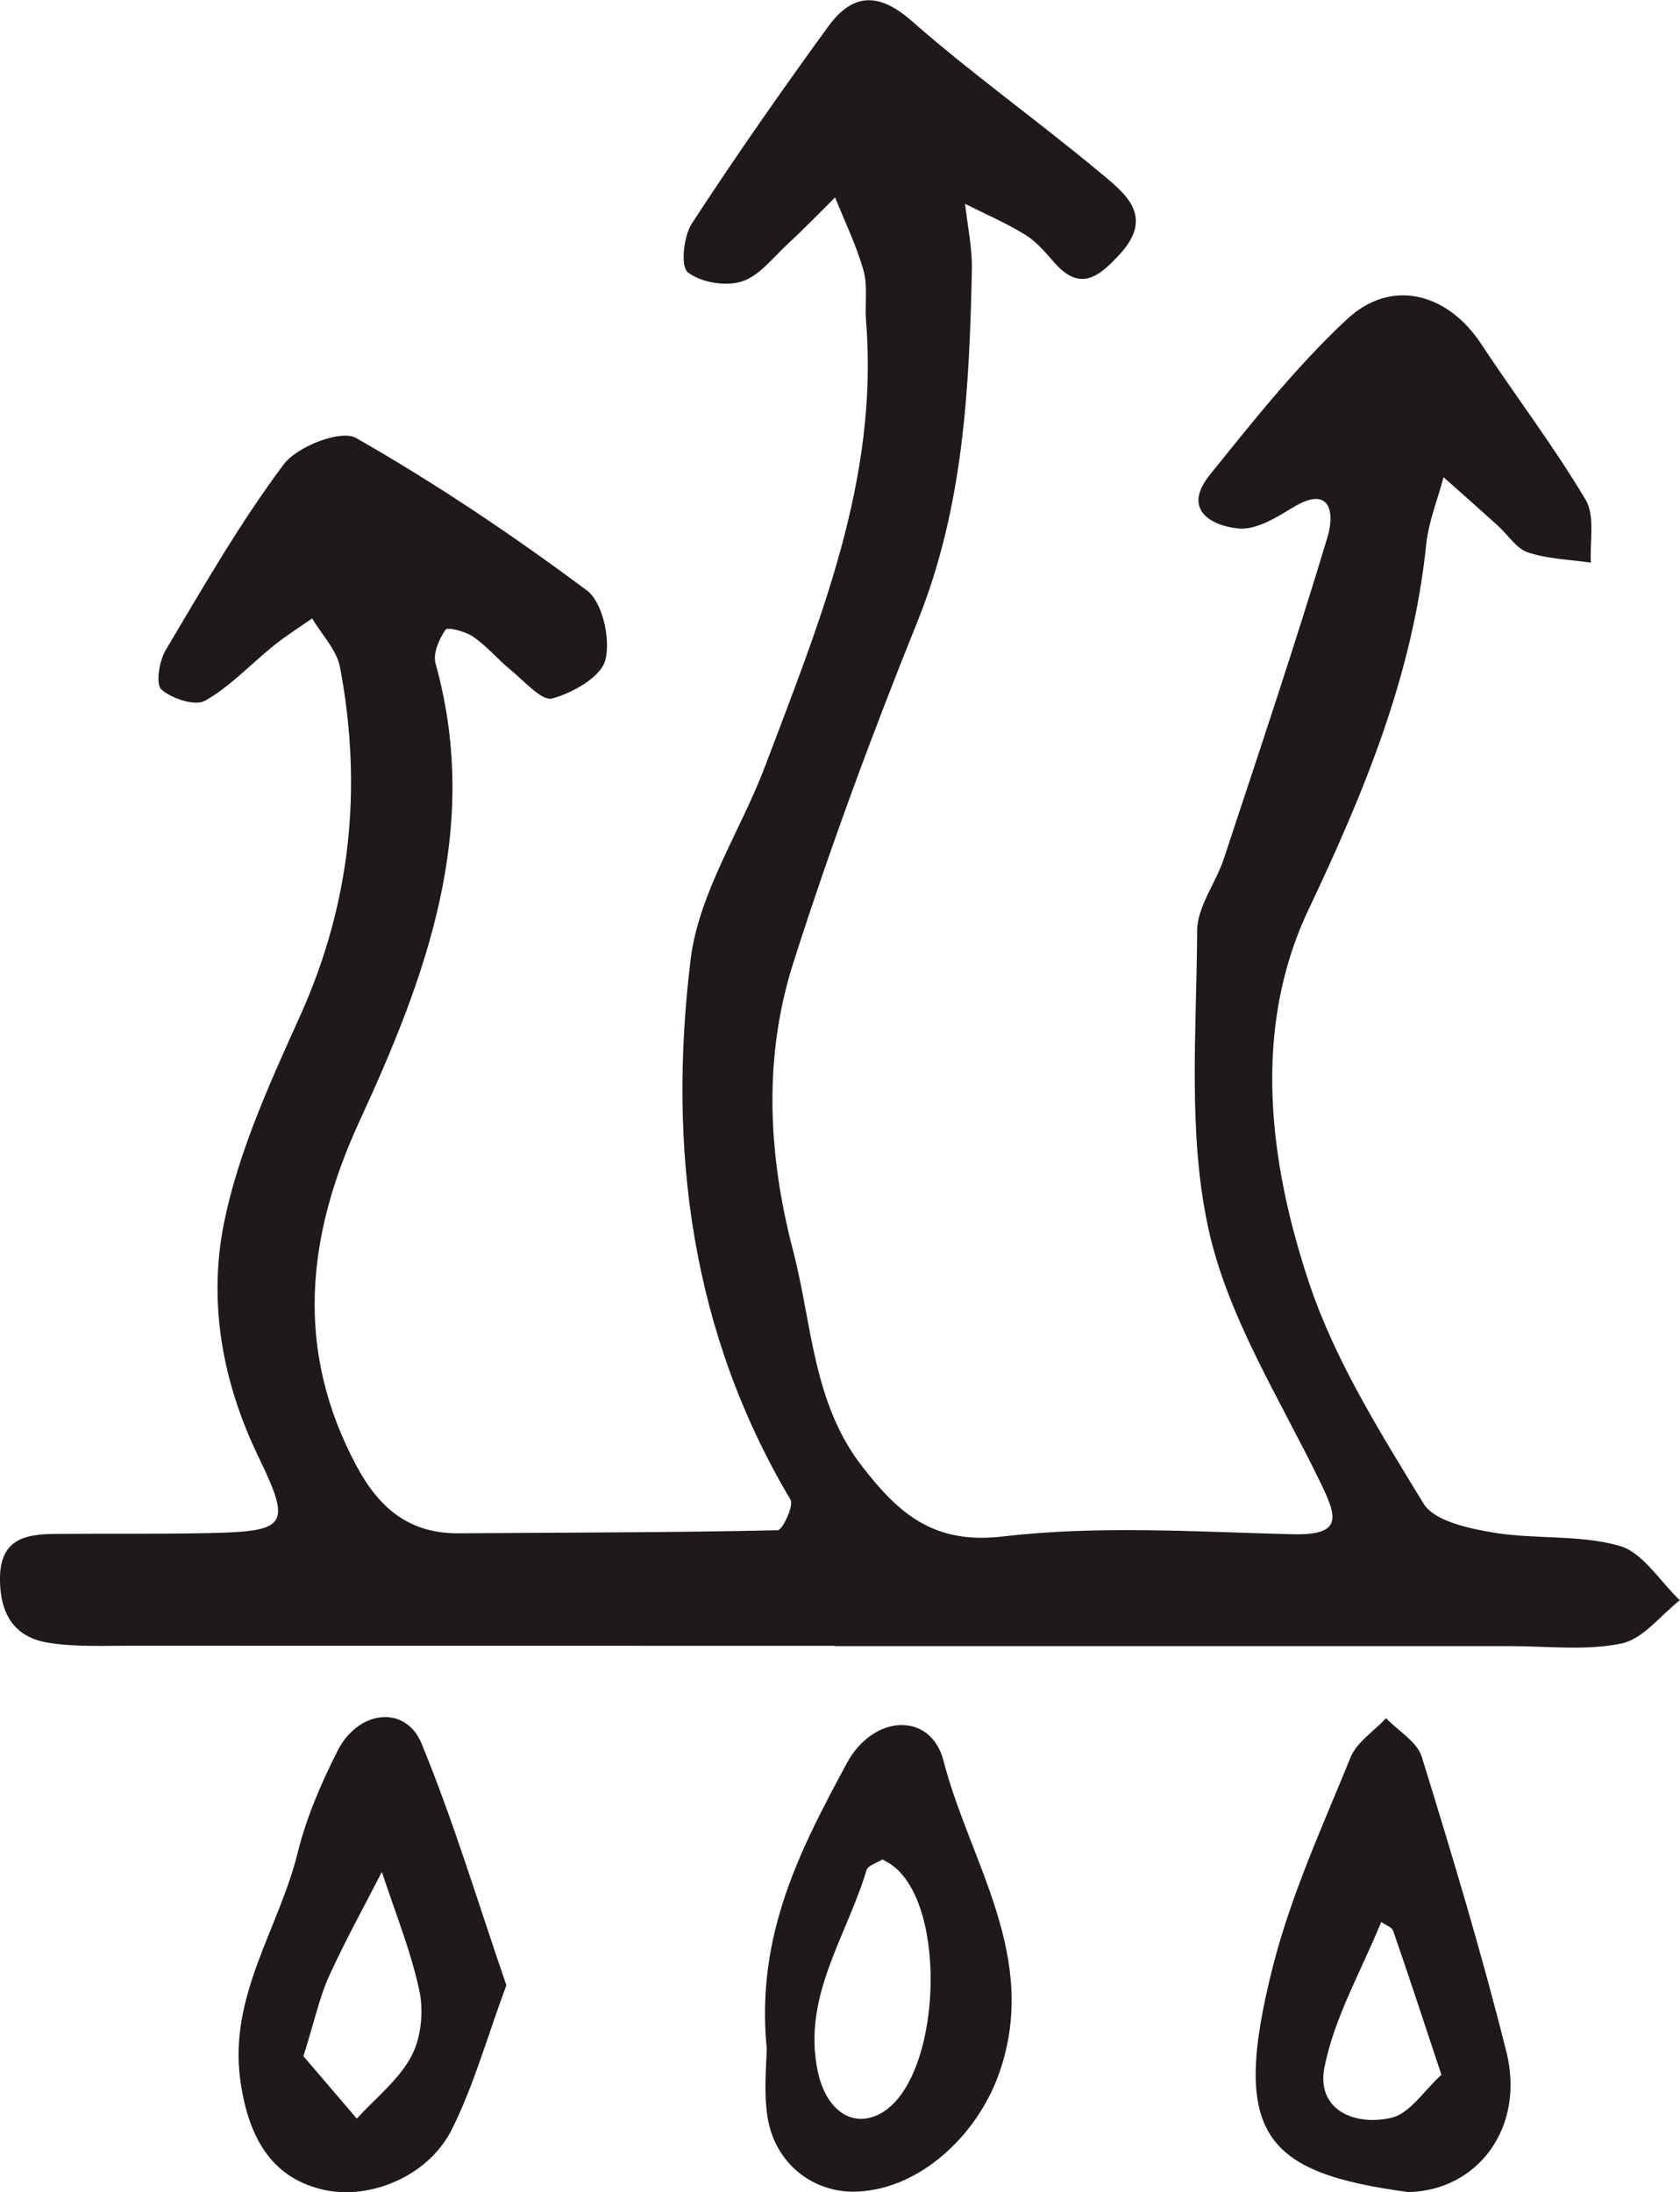
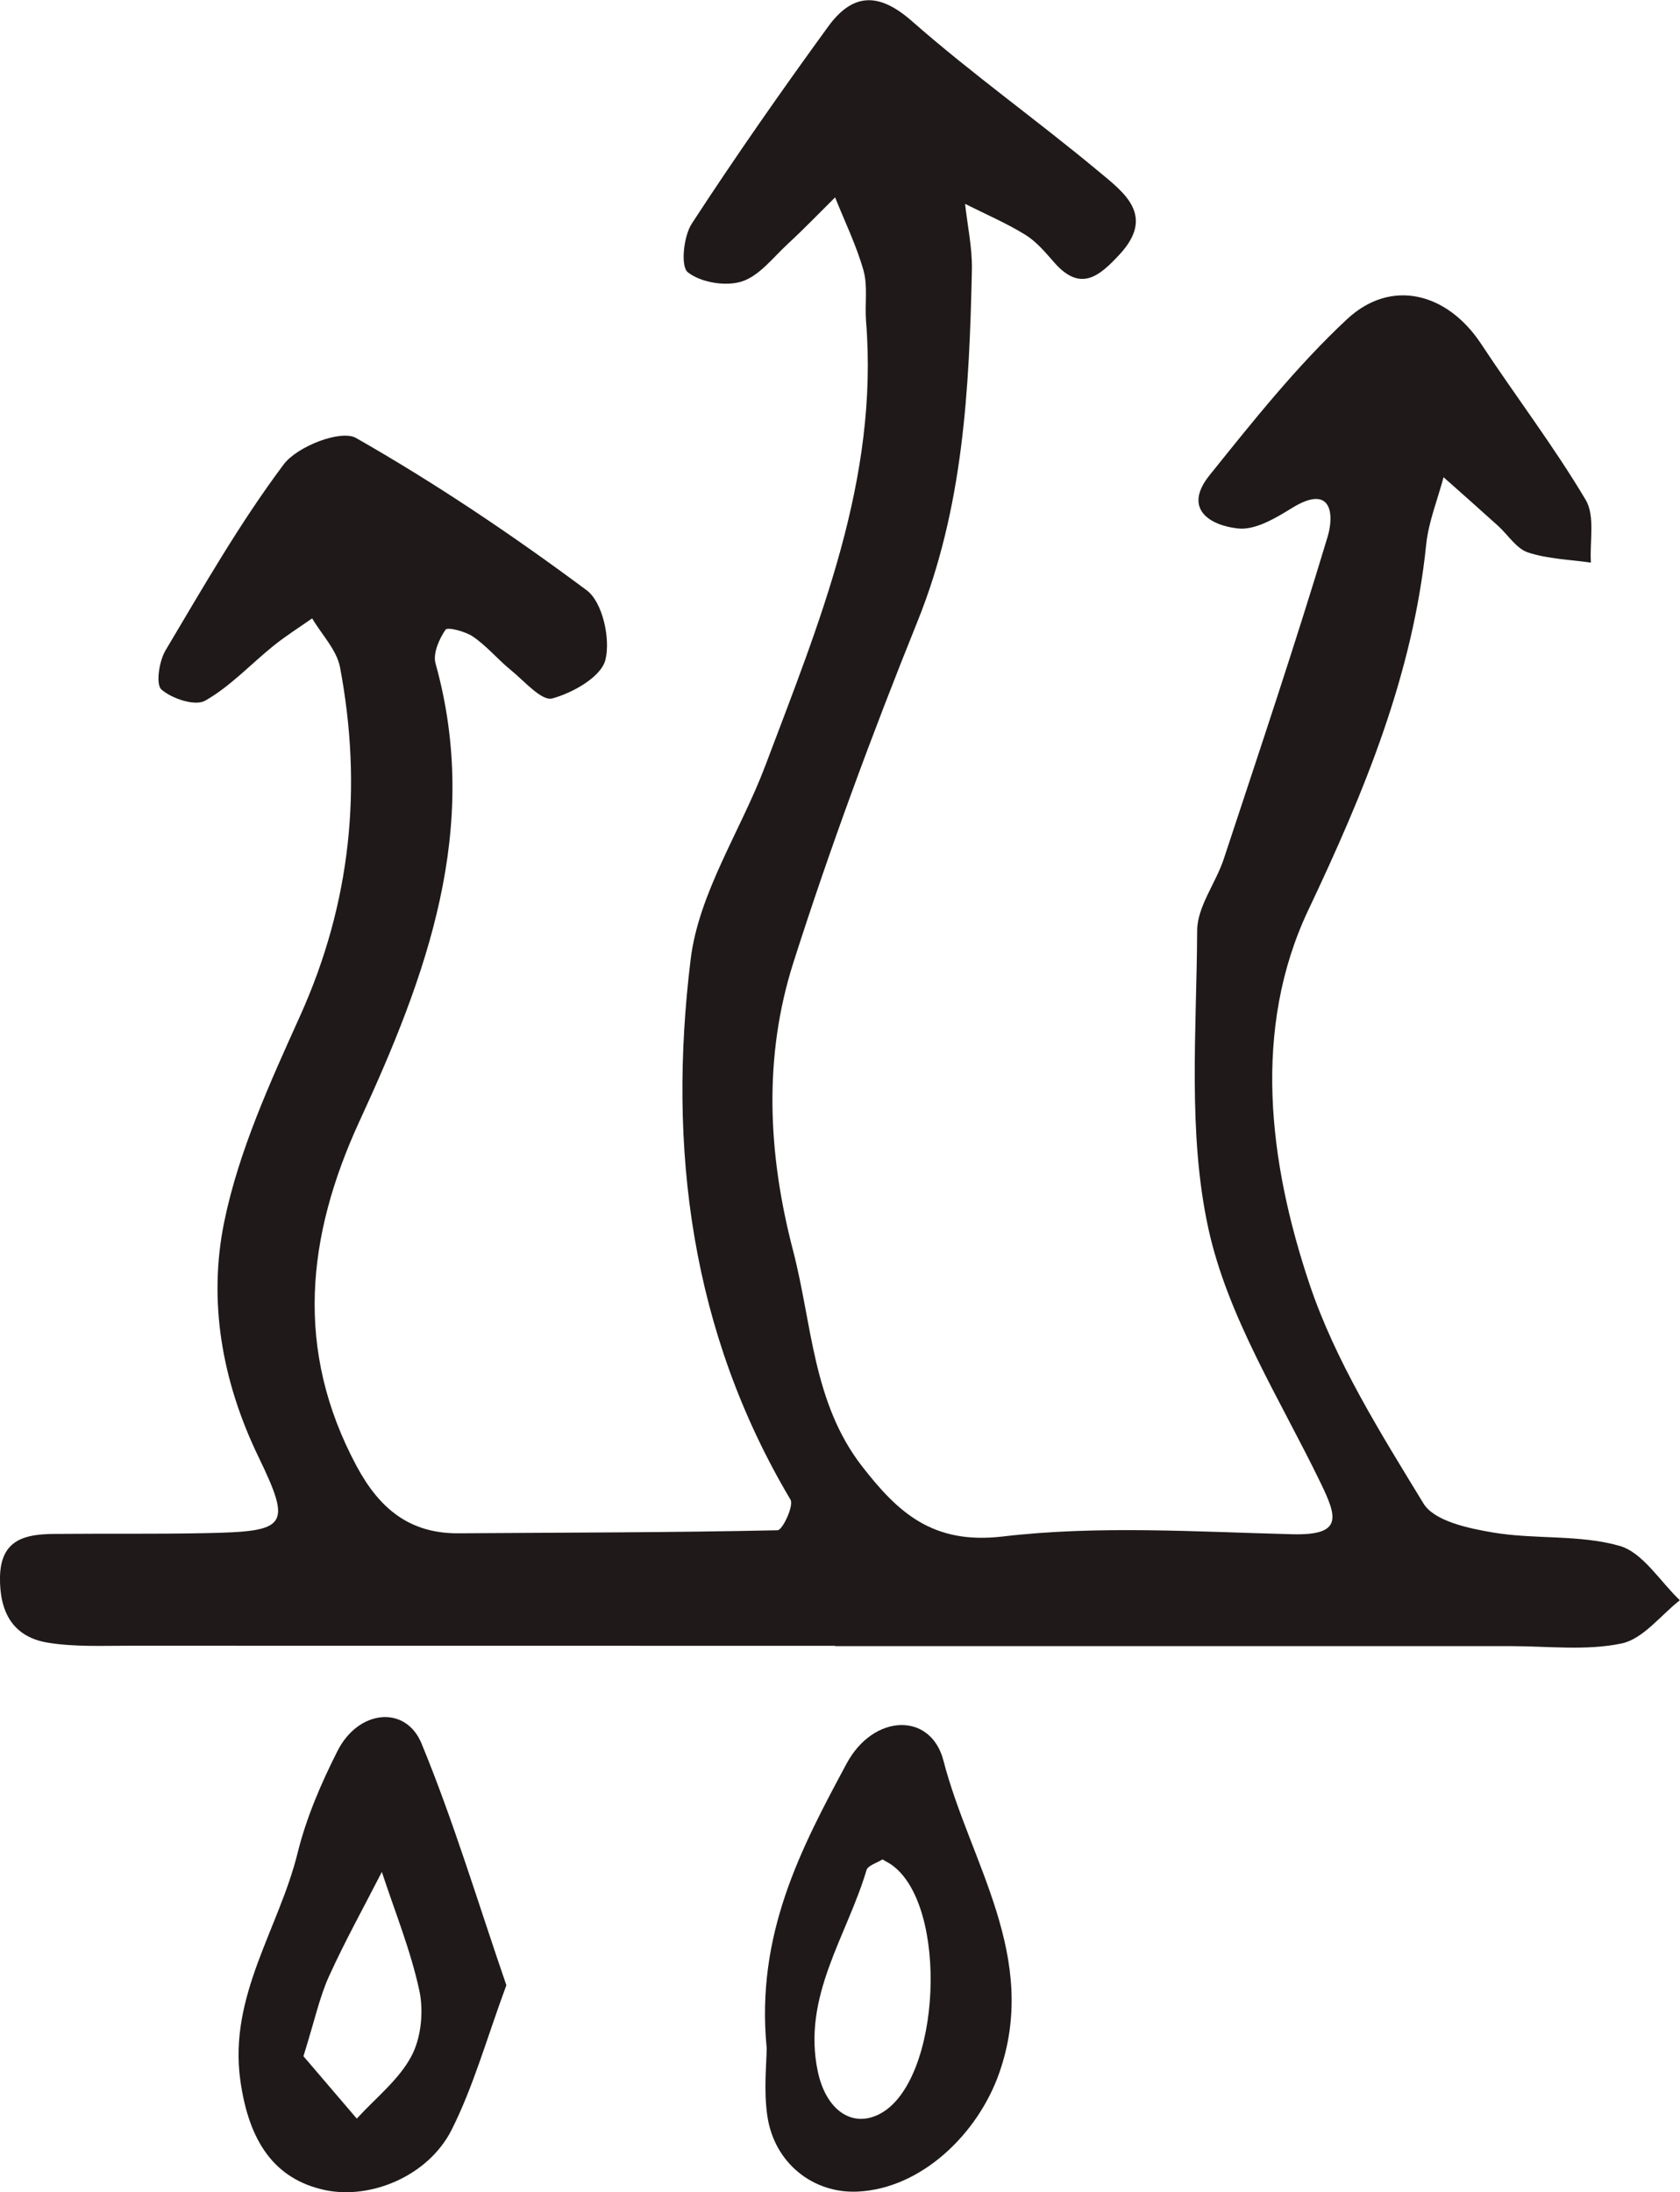
<svg xmlns="http://www.w3.org/2000/svg" viewBox="0 0 214.57 280" id="Layer_2">
  <defs>
    <style>
      .cls-1 {
        fill: #1f191a;
      }
    </style>
  </defs>
  <g data-sanitized-data-name="Layer_1" data-name="Layer_1" id="Layer_1-2">
    <g>
      <path d="M106.67,210.21c-30.07,0-60.14,0-90.21-.01-3.43,0-6.92.16-10.28-.38C1.67,209.11-.07,205.93,0,201.44c.08-4.82,3.21-5.49,6.91-5.52,6.44-.06,12.89.03,19.33-.1,10.43-.21,11.1-.79,6.76-9.77-4.68-9.69-6.43-19.9-4.36-30,1.86-9.07,5.86-17.8,9.7-26.32,6.48-14.38,7.98-29.17,5.09-44.49-.42-2.23-2.34-4.18-3.56-6.26-1.64,1.15-3.35,2.23-4.91,3.48-2.93,2.36-5.55,5.22-8.77,7.04-1.28.72-4.23-.26-5.57-1.43-.75-.65-.3-3.62.52-5,4.8-8.06,9.48-16.26,15.09-23.75,1.72-2.31,7.31-4.48,9.24-3.38,10.21,5.82,20.03,12.43,29.47,19.46,2.02,1.5,3.06,6.21,2.38,8.89-.55,2.17-4.16,4.21-6.79,4.92-1.35.36-3.57-2.23-5.29-3.63-1.66-1.35-3.05-3.05-4.8-4.25-.99-.69-3.29-1.28-3.54-.9-.82,1.2-1.63,3.05-1.27,4.32,5.86,21.03-1.16,39.9-9.71,58.44-6.78,14.72-8.32,29.23-.38,44.06,2.9,5.41,6.75,8.64,13.04,8.59,13.58-.1,27.16-.09,40.74-.39.62-.01,2.1-3.15,1.64-3.91-12.74-21.45-15.7-44.92-12.75-69.01,1.04-8.5,6.4-16.43,9.53-24.72,6.91-18.33,14.52-36.53,12.87-56.82-.17-2.14.24-4.42-.32-6.43-.9-3.2-2.39-6.24-3.63-9.35-2.01,1.99-3.97,4.03-6.05,5.95-1.88,1.74-3.65,4.1-5.89,4.8-2.06.65-5.22.12-6.88-1.19-.93-.74-.54-4.58.51-6.2,5.57-8.55,11.42-16.92,17.42-25.17,3.08-4.23,6.39-4.5,10.71-.69,7.67,6.74,16.03,12.68,23.88,19.22,3.18,2.65,7.24,5.58,2.65,10.55-2.58,2.79-4.99,4.88-8.34,1.07-1.13-1.29-2.29-2.68-3.71-3.56-2.45-1.51-5.12-2.65-7.7-3.95.31,2.81.93,5.64.87,8.44-.33,15.24-1.09,30.35-6.93,44.85-5.79,14.36-11.18,28.91-15.88,43.65-3.83,12.03-3.25,24.4-.04,36.71,2.45,9.37,2.5,19.44,8.82,27.59,4.58,5.9,9.02,10.02,17.95,8.97,12.19-1.44,24.68-.6,37.02-.29,6.47.16,5.73-2.17,3.56-6.64-5.17-10.66-11.83-21.1-14.3-32.42-2.66-12.21-1.49-25.32-1.43-38.03.01-3.06,2.37-6.05,3.4-9.16,4.52-13.7,9.12-27.37,13.27-41.18.82-2.74.59-6.84-4.6-3.62-2.07,1.28-4.65,2.82-6.83,2.59-3.61-.38-7.11-2.51-3.65-6.81,5.54-6.89,11.1-13.9,17.54-19.91,5.66-5.29,12.84-3.37,17.13,3.13,4.4,6.68,9.28,13.06,13.36,19.93,1.23,2.07.5,5.31.67,8.02-2.69-.39-5.49-.46-8.04-1.3-1.48-.49-2.54-2.24-3.81-3.39-2.31-2.09-4.64-4.15-6.97-6.22-.76,2.87-1.92,5.7-2.22,8.62-1.72,16.67-7.91,31.58-15.06,46.68-7.15,15.11-5.08,32.13.16,47.76,3.32,9.88,9.08,19.03,14.55,28.01,1.37,2.26,5.74,3.19,8.9,3.72,5.33.9,11.01.24,16.14,1.7,2.98.85,5.17,4.54,7.71,6.95-2.46,1.92-4.69,4.94-7.44,5.52-4.54.95-9.4.34-14.12.34-28.78,0-57.56,0-86.34,0Z" class="cls-1" />
-       <path d="M64.67,253.57c-2.5,6.76-4.19,12.9-6.99,18.46-3,5.94-10.4,8.94-16.2,7.69-6.42-1.39-9.7-6.17-10.79-14.04-1.49-10.76,4.93-19.34,7.32-29.01,1.11-4.5,3-8.89,5.1-13.04,2.65-5.24,8.68-5.9,10.73-.94,4.13,10.03,7.25,20.47,10.84,30.89ZM38.75,262.62c2.05,2.39,4.43,5.19,6.82,7.98,2.38-2.62,5.34-4.92,6.96-7.95,1.26-2.34,1.6-5.75,1.03-8.4-1.11-5.16-3.14-10.12-4.79-15.16-2.27,4.44-4.7,8.81-6.76,13.35-1.19,2.63-1.8,5.53-3.25,10.18Z" class="cls-1" />
+       <path d="M64.67,253.57c-2.5,6.76-4.19,12.9-6.99,18.46-3,5.94-10.4,8.94-16.2,7.69-6.42-1.39-9.7-6.17-10.79-14.04-1.49-10.76,4.93-19.34,7.32-29.01,1.11-4.5,3-8.89,5.1-13.04,2.65-5.24,8.68-5.9,10.73-.94,4.13,10.03,7.25,20.47,10.84,30.89ZM38.75,262.62c2.05,2.39,4.43,5.19,6.82,7.98,2.38-2.62,5.34-4.92,6.96-7.95,1.26-2.34,1.6-5.75,1.03-8.4-1.11-5.16-3.14-10.12-4.79-15.16-2.27,4.44-4.7,8.81-6.76,13.35-1.19,2.63-1.8,5.53-3.25,10.18" class="cls-1" />
      <path d="M97.92,261.58c-1.42-14.54,4.41-25.54,10.21-36.33,3.43-6.38,10.76-6.61,12.37-.37,3.36,13.01,12.32,25.07,7.12,39.9-2.72,7.76-9.93,14.76-18.08,15.14-5.67.27-10.64-3.63-11.53-9.63-.5-3.35-.09-6.83-.09-8.71ZM112.71,237.49c-.7.45-1.86.77-2.04,1.37-2.51,8.46-8.25,16.14-6.22,25.72,1.05,4.95,4.4,7.28,7.95,5.4,7.82-4.15,8.84-26.68,1.43-31.83-.35-.24-.74-.43-1.13-.66Z" class="cls-1" />
-       <path d="M179.92,279.99c-18.49-2.49-22.81-7.33-17.34-28.85,2.32-9.14,6.33-17.87,9.9-26.65.8-1.97,2.99-3.37,4.55-5.03,1.56,1.63,3.96,3,4.56,4.93,3.86,12.49,7.64,25.02,10.81,37.7,2.4,9.59-3.61,17.67-12.47,17.89ZM184.1,265.01c-2.39-7.18-4.22-12.8-6.16-18.38-.17-.5-1.01-.77-1.53-1.15-2.51,6.17-5.98,12.15-7.25,18.57-1.07,5.41,3.83,7.53,8.52,6.45,2.4-.55,4.23-3.53,6.42-5.5Z" class="cls-1" />
    </g>
  </g>
</svg>